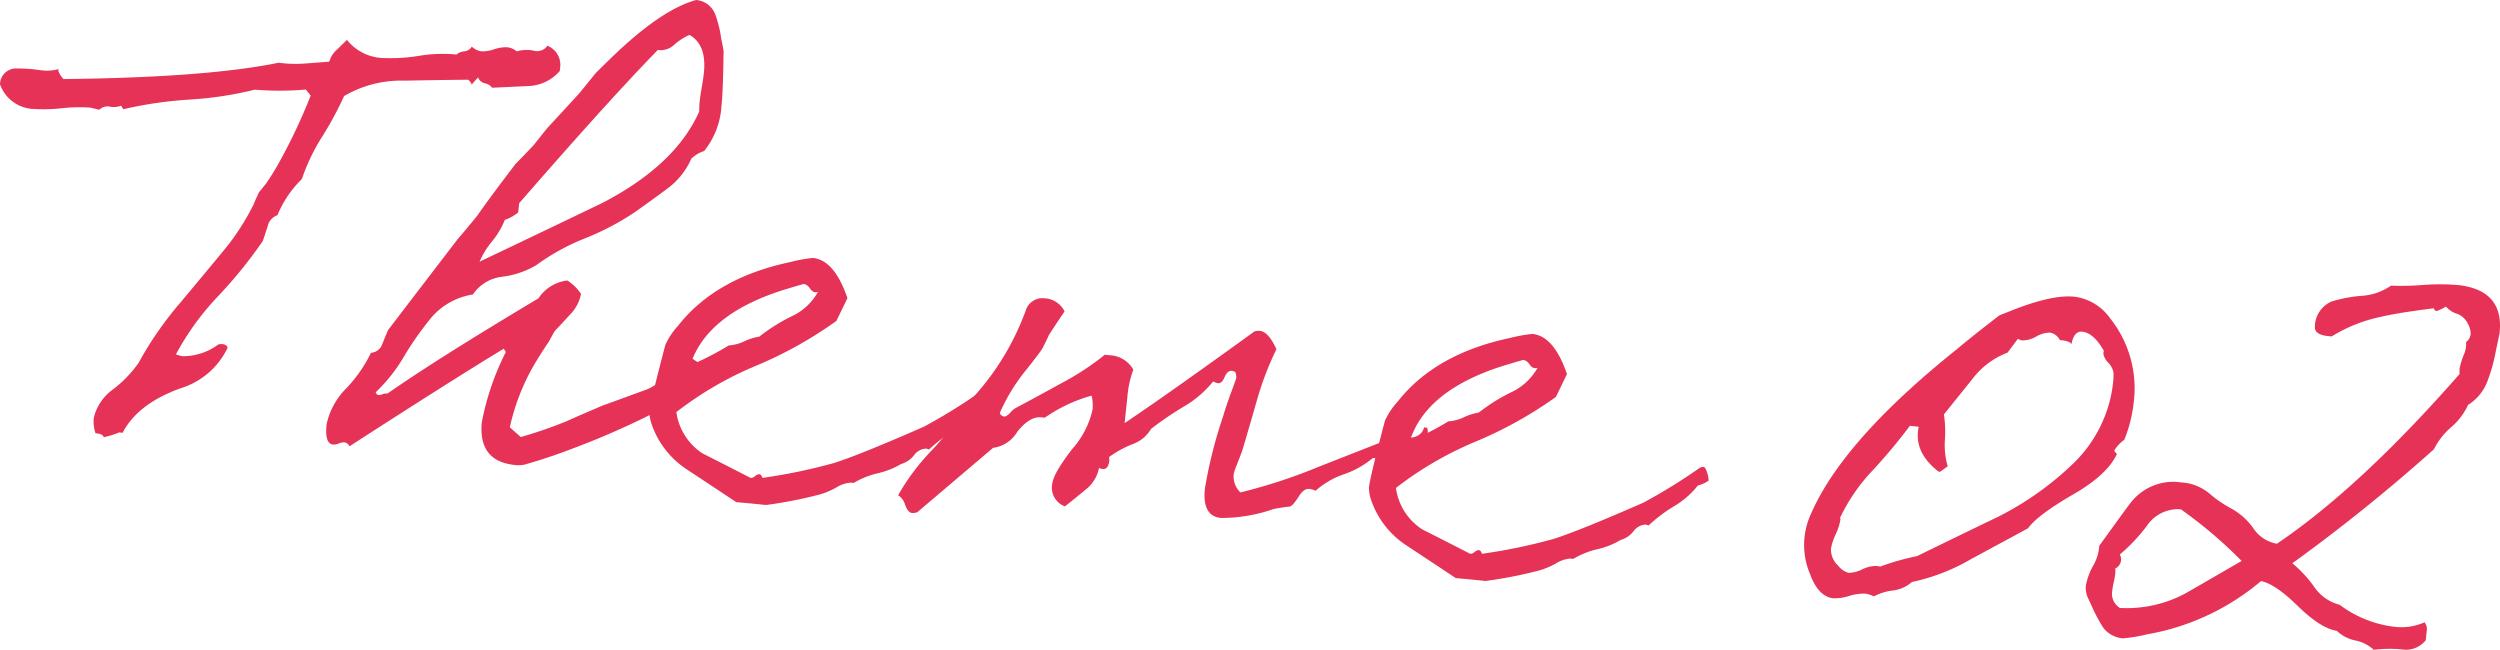
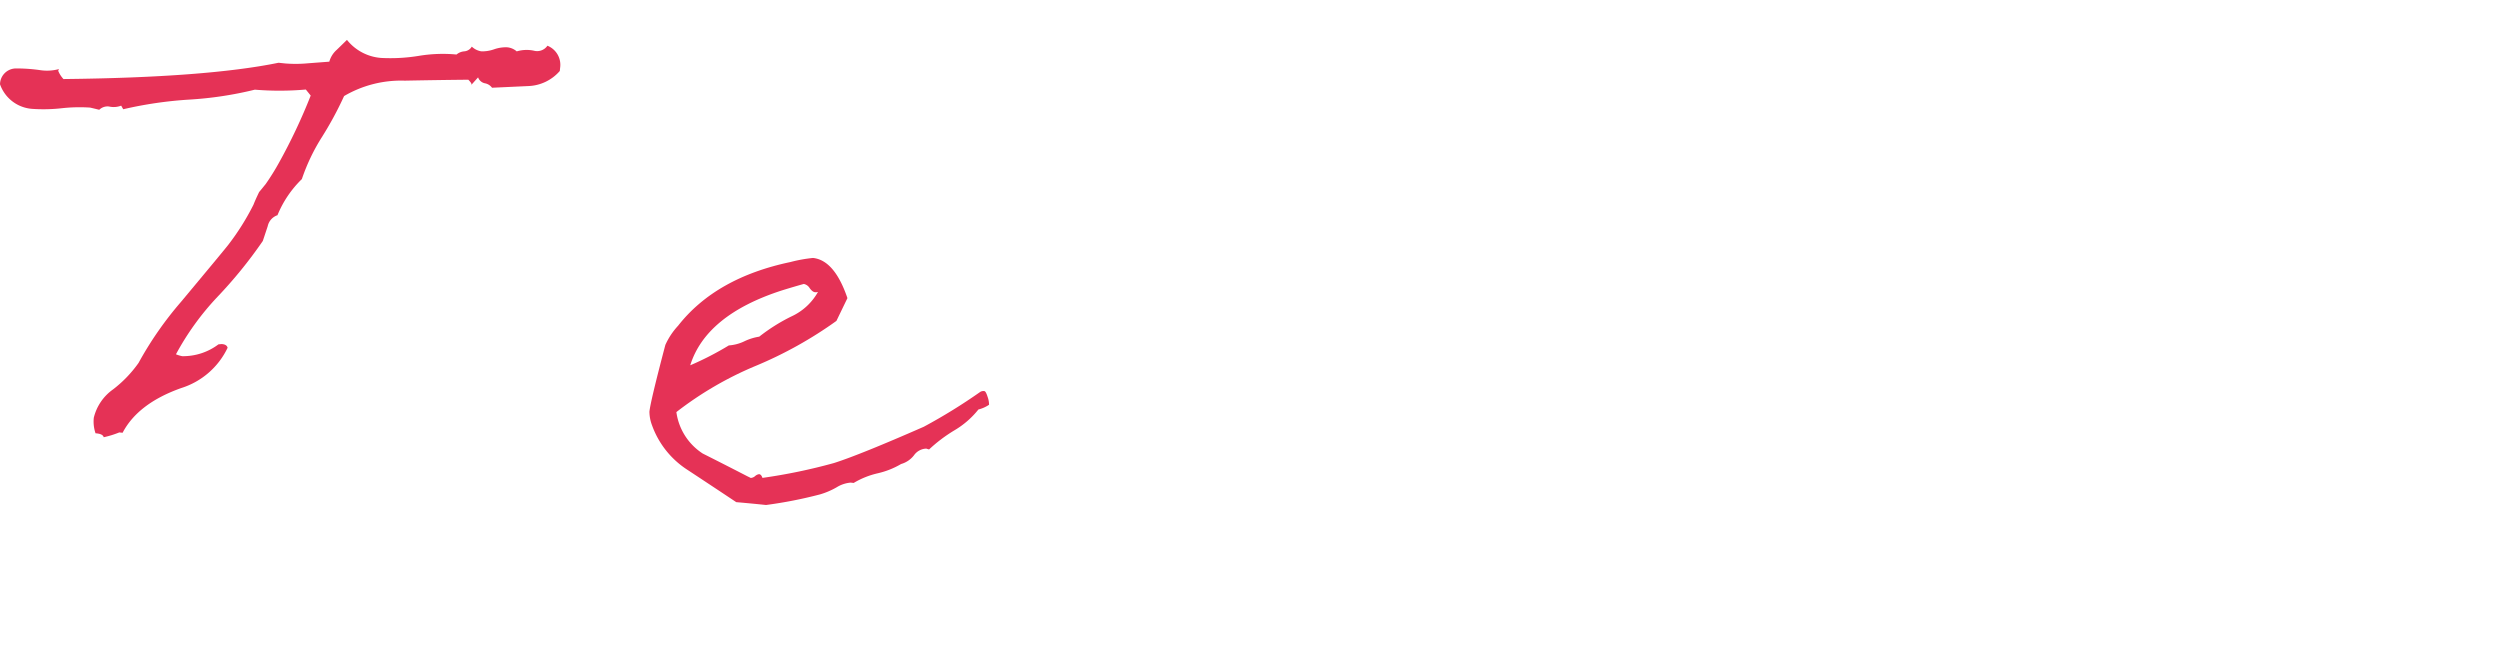
<svg xmlns="http://www.w3.org/2000/svg" width="264.043" height="68.628" viewBox="0 0 264.043 68.628">
  <g id="グループ_1202" data-name="グループ 1202" transform="translate(-7.072 -22.55)" style="isolation: isolate">
    <g id="グループ_1201" data-name="グループ 1201" style="isolation: isolate">
      <path id="パス_4219" data-name="パス 4219" d="M62.884,31.639l-3.845.178a1.2,1.2,0,0,0-.745-.468.97.97,0,0,1-.728-.628l-.772.859a.343.343,0,0,0,.078-.122c.009-.085-.1-.248-.337-.489q-3.375.033-6.722.1a11.88,11.88,0,0,0-6.4,1.627,36.664,36.664,0,0,1-2.337,4.325,20.652,20.652,0,0,0-2.123,4.445,11.238,11.238,0,0,0-2.575,3.814,1.563,1.563,0,0,0-1.029,1.155c-.317.961-.492,1.483-.521,1.567a47.836,47.836,0,0,1-4.772,5.883,28.478,28.478,0,0,0-4.4,6.084,3.621,3.621,0,0,0,.66.2,6.212,6.212,0,0,0,3.829-1.25l.327-.03c.366.017.579.147.639.392a8.107,8.107,0,0,1-4.89,4.251q-4.579,1.623-6.2,4.726l-.352-.037a9.985,9.985,0,0,1-1.643.508c-.06-.244-.349-.383-.864-.416a3.836,3.836,0,0,1-.184-1.641,5.155,5.155,0,0,1,2.034-2.994,12.867,12.867,0,0,0,2.695-2.8,37.1,37.1,0,0,1,4.473-6.434q4.75-5.693,5.015-6.053a26.05,26.05,0,0,0,2.652-4.227q.177-.468.594-1.332.256-.3.707-.865a24.864,24.864,0,0,0,1.4-2.25,59.361,59.361,0,0,0,3.34-7.073l-.515-.638a31.789,31.789,0,0,1-5.385.015,38.593,38.593,0,0,1-6.95,1.05,42.236,42.236,0,0,0-6.95,1.017l-.219-.379a2.192,2.192,0,0,1-1.274.092,1.255,1.255,0,0,0-1.041.344c-.612-.151-.938-.229-.981-.233a17.09,17.09,0,0,0-3.007.072,17.229,17.229,0,0,1-3.038.068,3.891,3.891,0,0,1-3.454-2.6A1.694,1.694,0,0,1,8.708,29.78a17.521,17.521,0,0,1,2.575.174,4.824,4.824,0,0,0,2.022-.11.946.946,0,0,0-.085.185,2.82,2.82,0,0,0,.556.87q15.095-.159,22.716-1.721l.706.074a13.6,13.6,0,0,0,2.336-.012l2.32-.177a2.588,2.588,0,0,1,.78-1.247l1.083-1.053a5.1,5.1,0,0,0,3.625,1.907,18.522,18.522,0,0,0,3.946-.217,15.5,15.5,0,0,1,4-.145,1.446,1.446,0,0,1,.814-.335,1.011,1.011,0,0,0,.8-.5,1.854,1.854,0,0,0,1.018.5,3.756,3.756,0,0,0,1.336-.216,3.8,3.8,0,0,1,1.368-.212,1.786,1.786,0,0,1,1.024.432,3.665,3.665,0,0,1,1.856-.063,1.313,1.313,0,0,0,1.385-.535,2.174,2.174,0,0,1,1.34,2.347l-.033.32A4.614,4.614,0,0,1,62.884,31.639Z" fill="#e53256" />
-       <path id="パス_4220" data-name="パス 4220" d="M81.619,61.5A27.058,27.058,0,0,1,78.8,64.833q-1.1.534-3.217,1.607a86.035,86.035,0,0,1-8.12,3.518q-2.6.992-5.04,1.674a3.039,3.039,0,0,1-1.008.024q-3.078-.325-3.443-3.022a5.96,5.96,0,0,1,.006-1.589A28,28,0,0,1,60.5,59.724l-.222-.347q-5.509,3.342-16.295,10.31a.691.691,0,0,0-.57-.418,1.379,1.379,0,0,0-.565.119,1.383,1.383,0,0,1-.6.116q-.9-.094-.681-2.147a7.651,7.651,0,0,1,2.087-3.8,14.75,14.75,0,0,0,2.6-3.746,1.356,1.356,0,0,0,1.2-.942q.57-1.4.609-1.46,2.447-3.212,7.371-9.63.7-.8,2.041-2.444,1.3-1.872,4.048-5.473.65-.644,1.929-2,.486-.63,1.457-1.824,1.1-1.18,3.295-3.576.593-.714,1.751-2.149.183-.207,1.629-1.611,5.308-5.147,9.014-6.15a2.357,2.357,0,0,1,2.012,1.51,11.636,11.636,0,0,1,.635,2.6q.113.466.252,1.292-.006.063-.024,1.456-.064,3.073-.2,4.324a8.378,8.378,0,0,1-1.833,4.767,3.551,3.551,0,0,0-1.348.8,7.875,7.875,0,0,1-2.576,3.2q-1.686,1.25-3.4,2.462A28.388,28.388,0,0,1,68.9,47.707a23.274,23.274,0,0,0-5.2,2.856,9.331,9.331,0,0,1-3.565,1.213,4.317,4.317,0,0,0-3.116,1.875,7.266,7.266,0,0,0-4.3,2.335,33.635,33.635,0,0,0-2.894,4.072,17.2,17.2,0,0,1-3.073,3.923c.068.18.165.277.293.29a1.2,1.2,0,0,0,.432-.083,1.276,1.276,0,0,1,.526-.075q5.145-3.607,15.943-10.055a4.212,4.212,0,0,1,3.051-1.882,4.83,4.83,0,0,1,1.439,1.417,4.163,4.163,0,0,1-1.1,2.12q-.809.888-1.646,1.772-.151.211-.638,1.133-.422.6-1.2,1.851a22.956,22.956,0,0,0-2.934,7.212l1.156,1.029A47.911,47.911,0,0,0,66.9,67.046q1.261-.579,3.841-1.67,2.358-.852,4.754-1.735a12.948,12.948,0,0,0,4.29-3.47A12.542,12.542,0,0,1,81.619,61.5Zm-.205-31.245q.313-2.982-1.521-4.018a6.143,6.143,0,0,0-1.6,1.031,2.1,2.1,0,0,1-1.745.561q-5.089,5.2-14.645,16.19l-.1.962a4.447,4.447,0,0,1-1.413.791,8.4,8.4,0,0,1-1.34,2.258,9.026,9.026,0,0,0-1.331,2.161q6.521-3.1,13.045-6.242,7.686-4.02,10.159-9.628a8.483,8.483,0,0,1,.054-1.129c.034-.321.106-.8.218-1.452S81.377,30.6,81.414,30.254Z" fill="#e53256" />
      <path id="パス_4221" data-name="パス 4221" d="M111.532,65.3a3.532,3.532,0,0,1-1.123.5,9.236,9.236,0,0,1-2.534,2.2,15.9,15.9,0,0,0-2.677,2.02c-.251-.069-.336-.1-.249-.091a1.66,1.66,0,0,0-1.339.7,2.625,2.625,0,0,1-1.362.927,8.7,8.7,0,0,1-2.488.985,8.7,8.7,0,0,0-2.521,1.015l-.322-.034a3.333,3.333,0,0,0-1.478.493,8.017,8.017,0,0,1-1.766.754,46.333,46.333,0,0,1-5.694,1.117q-1.572-.165-3.146-.3-2.605-1.734-5.183-3.432a9.353,9.353,0,0,1-3.718-4.7,4.147,4.147,0,0,1-.27-1.424q.118-1.121,1.683-7.052a7.549,7.549,0,0,1,1.35-2.03q3.971-5.06,11.863-6.723a15.327,15.327,0,0,1,2.379-.431q2.277.241,3.638,4.243l-1.162,2.406a42.852,42.852,0,0,1-8.51,4.744,36.655,36.655,0,0,0-8.394,4.885,6.213,6.213,0,0,0,2.781,4.378q2.372,1.192,4.739,2.414l.339.166a.787.787,0,0,0,.459-.2.789.789,0,0,1,.424-.2c.151.016.267.148.348.394a58.893,58.893,0,0,0,7.559-1.571q2.751-.876,9.482-3.83a58.67,58.67,0,0,0,5.965-3.682.654.654,0,0,1,.431-.084c.106.011.221.213.341.6A2.441,2.441,0,0,1,111.532,65.3ZM93.467,53.38a.742.742,0,0,1-.328.03c-.171-.018-.355-.162-.554-.432a.94.94,0,0,0-.618-.438q-1.1.306-2.344.693-7.989,2.595-9.652,7.9a32.755,32.755,0,0,0,4.079-2.1,4.521,4.521,0,0,0,1.652-.442,5.613,5.613,0,0,1,1.559-.484,19.119,19.119,0,0,1,3.4-2.138A6.152,6.152,0,0,0,93.467,53.38Z" fill="#e53256" />
-       <path id="パス_4222" data-name="パス 4222" d="M157.874,68.282c-.036.342-.343.624-.916.843s-.9.447-.963.677a2.63,2.63,0,0,0-.25-.092,3.033,3.033,0,0,0-1.774.689,2.267,2.267,0,0,1-1.887.514,9.636,9.636,0,0,1-3.051,1.721,8.74,8.74,0,0,0-3.022,1.756,1.519,1.519,0,0,0-.66-.2q-.577-.062-1.124.821-.623.974-.92,1.038a16.006,16.006,0,0,0-1.747.27,16.821,16.821,0,0,1-5.547.938q-1.989-.208-1.683-3.1a48.2,48.2,0,0,1,1.947-7.705q.21-.754.715-2.161.631-1.684.646-1.812a1.136,1.136,0,0,0-.126-.662,1.4,1.4,0,0,0-.313-.1q-.481-.051-.782.647t-.684.657a1.323,1.323,0,0,1-.532-.186,11.156,11.156,0,0,1-3.1,2.656,35.408,35.408,0,0,0-3.458,2.359,3.722,3.722,0,0,1-2.021,1.635,11.289,11.289,0,0,0-2.41,1.334c.015.26.025.37.03.327q-.136,1.283-1.093.825a3.846,3.846,0,0,1-1.442,2.311q-1.07.894-2.163,1.75a2.1,2.1,0,0,1-1.337-2.377q.114-1.091,2.1-3.669a9.306,9.306,0,0,0,2.159-4.182,4.607,4.607,0,0,0-.1-1.47,16.227,16.227,0,0,0-4.948,2.331l-.352-.037q-1.251-.132-2.563,1.545a3.5,3.5,0,0,1-2.544,1.677l-8.013,6.805a1.528,1.528,0,0,1-.558.073q-.417-.045-.72-.855a1.738,1.738,0,0,0-.736-1.018,23.479,23.479,0,0,1,3.512-4.7,23.533,23.533,0,0,0,3.511-4.7A27.683,27.683,0,0,0,115.4,55.369a1.843,1.843,0,0,1,2.019-1.31,2.463,2.463,0,0,1,2.091,1.388q-.573.816-1.656,2.484-.216.5-.666,1.388-.162.309-1.622,2.164a19.649,19.649,0,0,0-2.9,4.687.565.565,0,0,0,.449.372c.171.018.389-.115.657-.4a2.31,2.31,0,0,1,.537-.478q2.439-1.3,4.851-2.633a27.693,27.693,0,0,0,4.6-3.017l.576.061a2.987,2.987,0,0,1,2.435,1.522,10.514,10.514,0,0,0-.626,2.852l-.294,2.789q4.64-3.111,13.7-9.676a1.446,1.446,0,0,1,.592-.067q.9.094,1.74,1.935a32.9,32.9,0,0,0-2.012,5.234q-.771,2.708-1.576,5.411-.006.064-.628,1.652a7.271,7.271,0,0,0-.28.813,2.332,2.332,0,0,0,.694,2.019,57.034,57.034,0,0,0,8.3-2.723q7.746-3.041,8.15-3.193a3.717,3.717,0,0,0,.635.132q1.957.206,2.318-1.085l.323.035A1.539,1.539,0,0,1,157.874,68.282Z" fill="#e53256" />
-       <path id="パス_4223" data-name="パス 4223" d="M187.527,73.324a3.587,3.587,0,0,1-1.123.5,9.269,9.269,0,0,1-2.534,2.2,15.966,15.966,0,0,0-2.677,2.019c-.252-.069-.336-.1-.25-.09a1.657,1.657,0,0,0-1.338.7,2.629,2.629,0,0,1-1.363.927,8.707,8.707,0,0,1-2.487.985,8.632,8.632,0,0,0-2.521,1.015l-.322-.035a3.333,3.333,0,0,0-1.478.494,8.019,8.019,0,0,1-1.766.753,46.211,46.211,0,0,1-5.694,1.118q-1.572-.167-3.146-.3-2.6-1.734-5.182-3.433a9.343,9.343,0,0,1-3.718-4.7,4.16,4.16,0,0,1-.272-1.423q.117-1.122,1.684-7.051a7.528,7.528,0,0,1,1.349-2.032q3.972-5.058,11.864-6.723a15.255,15.255,0,0,1,2.379-.43q2.275.24,3.638,4.242l-1.162,2.407A42.869,42.869,0,0,1,162.9,69.2a36.729,36.729,0,0,0-8.394,4.885,6.209,6.209,0,0,0,2.781,4.378q2.371,1.193,4.738,2.414l.34.166a.786.786,0,0,0,.459-.195.784.784,0,0,1,.424-.2c.15.015.267.147.348.393a58.827,58.827,0,0,0,7.558-1.57q2.751-.876,9.483-3.83a59.015,59.015,0,0,0,5.965-3.683.666.666,0,0,1,.431-.084q.159.018.342.6A2.454,2.454,0,0,1,187.527,73.324ZM169.462,61.4a.713.713,0,0,1-.328.03c-.171-.018-.355-.162-.554-.432a.945.945,0,0,0-.618-.438q-1.1.308-2.344.694-7.99,2.594-9.651,7.9a32.721,32.721,0,0,0,4.078-2.1,4.516,4.516,0,0,0,1.652-.441,5.624,5.624,0,0,1,1.559-.485,19.155,19.155,0,0,1,3.4-2.137A6.151,6.151,0,0,0,169.462,61.4Z" fill="#e53256" />
-       <path id="パス_4224" data-name="パス 4224" d="M232.429,65.061a14.62,14.62,0,0,1-1,3.947,3.58,3.58,0,0,0-1.063,1.152l.287.355q-1.041,2.193-4.562,4.22-3.832,2.222-4.822,3.608-.036.03-6.018,3.256A20.939,20.939,0,0,1,209,84.019a3.647,3.647,0,0,1-1.975.894,5.593,5.593,0,0,0-2.042.627,2.737,2.737,0,0,0-.911-.29,5.008,5.008,0,0,0-1.7.244,5.07,5.07,0,0,1-1.663.245q-1.6-.169-2.482-2.6a7.814,7.814,0,0,1,.072-6.217q3.354-7.817,15.465-17.5,1.567-1.326,4.5-3.579l1.182-.459q4.335-1.746,6.74-1.494a5.444,5.444,0,0,1,3.748,2.276A11.848,11.848,0,0,1,232.429,65.061Zm-2.187-2.015a8.453,8.453,0,0,0,.053-1.129,1.958,1.958,0,0,0-.6-1.1c-.4-.474-.544-.878-.422-1.212q-1.065-1.895-2.282-2.024-.867-.092-1.147,1.339-.094-.334-1.088-.44l-.129-.014a1.442,1.442,0,0,0-1.051-.791,3,3,0,0,0-1.437.415,2.99,2.99,0,0,1-1.44.416,1.018,1.018,0,0,1-.5-.182l-1.1,1.473a8.341,8.341,0,0,0-3.734,2.816l-2.984,3.705a12.143,12.143,0,0,1,.1,2.765,8.218,8.218,0,0,0,.3,2.723l-.84.593a1.006,1.006,0,0,0-.185-.085q-2.6-2.057-2.035-4.69l-.93-.1a58.543,58.543,0,0,1-3.934,4.708,19.124,19.124,0,0,0-3.447,5.018l.05.135a5.869,5.869,0,0,1-.509,1.6,5.8,5.8,0,0,0-.5,1.536,2.326,2.326,0,0,0,.754,1.764,2.1,2.1,0,0,0,1.118.768,3.391,3.391,0,0,0,1.433-.367,3.33,3.33,0,0,1,1.5-.361,2.368,2.368,0,0,1,.381.072,26.007,26.007,0,0,1,3.912-1.111q4.3-2.107,8.611-4.182A32.448,32.448,0,0,0,226.15,71.4,13.974,13.974,0,0,0,230.242,63.046Z" fill="#e53256" />
-       <path id="パス_4225" data-name="パス 4225" d="M271.072,57.726q-.008.064-.392,1.872a18.189,18.189,0,0,1-.891,3.213,5.057,5.057,0,0,1-2.047,2.507,6.894,6.894,0,0,1-1.791,2.357A7.488,7.488,0,0,0,264.135,70a183.674,183.674,0,0,1-14.953,12.04,12.968,12.968,0,0,1,2.3,2.48,4.633,4.633,0,0,0,2.686,1.9,12.069,12.069,0,0,0,5.752,2.326,6.071,6.071,0,0,0,3.226-.47,1.112,1.112,0,0,1,.23.9l-.105.993a2.658,2.658,0,0,1-2.535.965,14.007,14.007,0,0,0-2.955.045,4.056,4.056,0,0,0-1.937-.983,4.054,4.054,0,0,1-1.967-1.018q-1.724-.278-4.118-2.623t-3.888-2.631A25.36,25.36,0,0,1,233.8,89.554a16.049,16.049,0,0,1-2.508.417,2.941,2.941,0,0,1-2.059-1.093,16.465,16.465,0,0,1-1.138-2.1c-.106-.227-.266-.569-.477-1.024a2.6,2.6,0,0,1-.242-1.387,6.886,6.886,0,0,1,.768-2.058,4.828,4.828,0,0,0,.644-2.106q3.19-4.428,3.336-4.576a5.693,5.693,0,0,1,4.834-2.18l1.059.112a5.183,5.183,0,0,1,2.47,1.168,12.563,12.563,0,0,0,2.329,1.575,7,7,0,0,1,2.277,2.088,3.768,3.768,0,0,0,2.459,1.589q8.832-5.975,19.3-17.935a2.592,2.592,0,0,1,0-.584,7.746,7.746,0,0,1,.443-1.445,2.809,2.809,0,0,0,.238-1.336,1.207,1.207,0,0,0,.484-.889,2.279,2.279,0,0,0-.309-1.07,2.026,2.026,0,0,0-1.124-1.027,2.509,2.509,0,0,1-1.183-.773,3.768,3.768,0,0,1-.991.479c-.129-.013-.225-.11-.293-.29q-3.779.476-5.575.9a16.285,16.285,0,0,0-5.212,2.076l-.416-.044q-1.444-.152-1.35-1.05a2.937,2.937,0,0,1,1.766-2.6,14.95,14.95,0,0,1,3.21-.6,6.106,6.106,0,0,0,3.064-1.071,27.993,27.993,0,0,0,3.509-.083,24.256,24.256,0,0,1,3.533.016Q271.551,53.173,271.072,57.726ZM243.826,81.794a47.754,47.754,0,0,0-6.4-5.441l-.194-.021a3.957,3.957,0,0,0-3.429,1.779,18.2,18.2,0,0,1-2.847,3.007.96.96,0,0,1,.125.661,1.038,1.038,0,0,1-.605.812,2.3,2.3,0,0,1,0,.583,8.756,8.756,0,0,1-.157.875,8.34,8.34,0,0,0-.157.875,1.767,1.767,0,0,0,.81,1.837,13.155,13.155,0,0,0,6.77-1.458Q237.816,85.278,243.826,81.794Z" fill="#e53256" />
    </g>
  </g>
</svg>